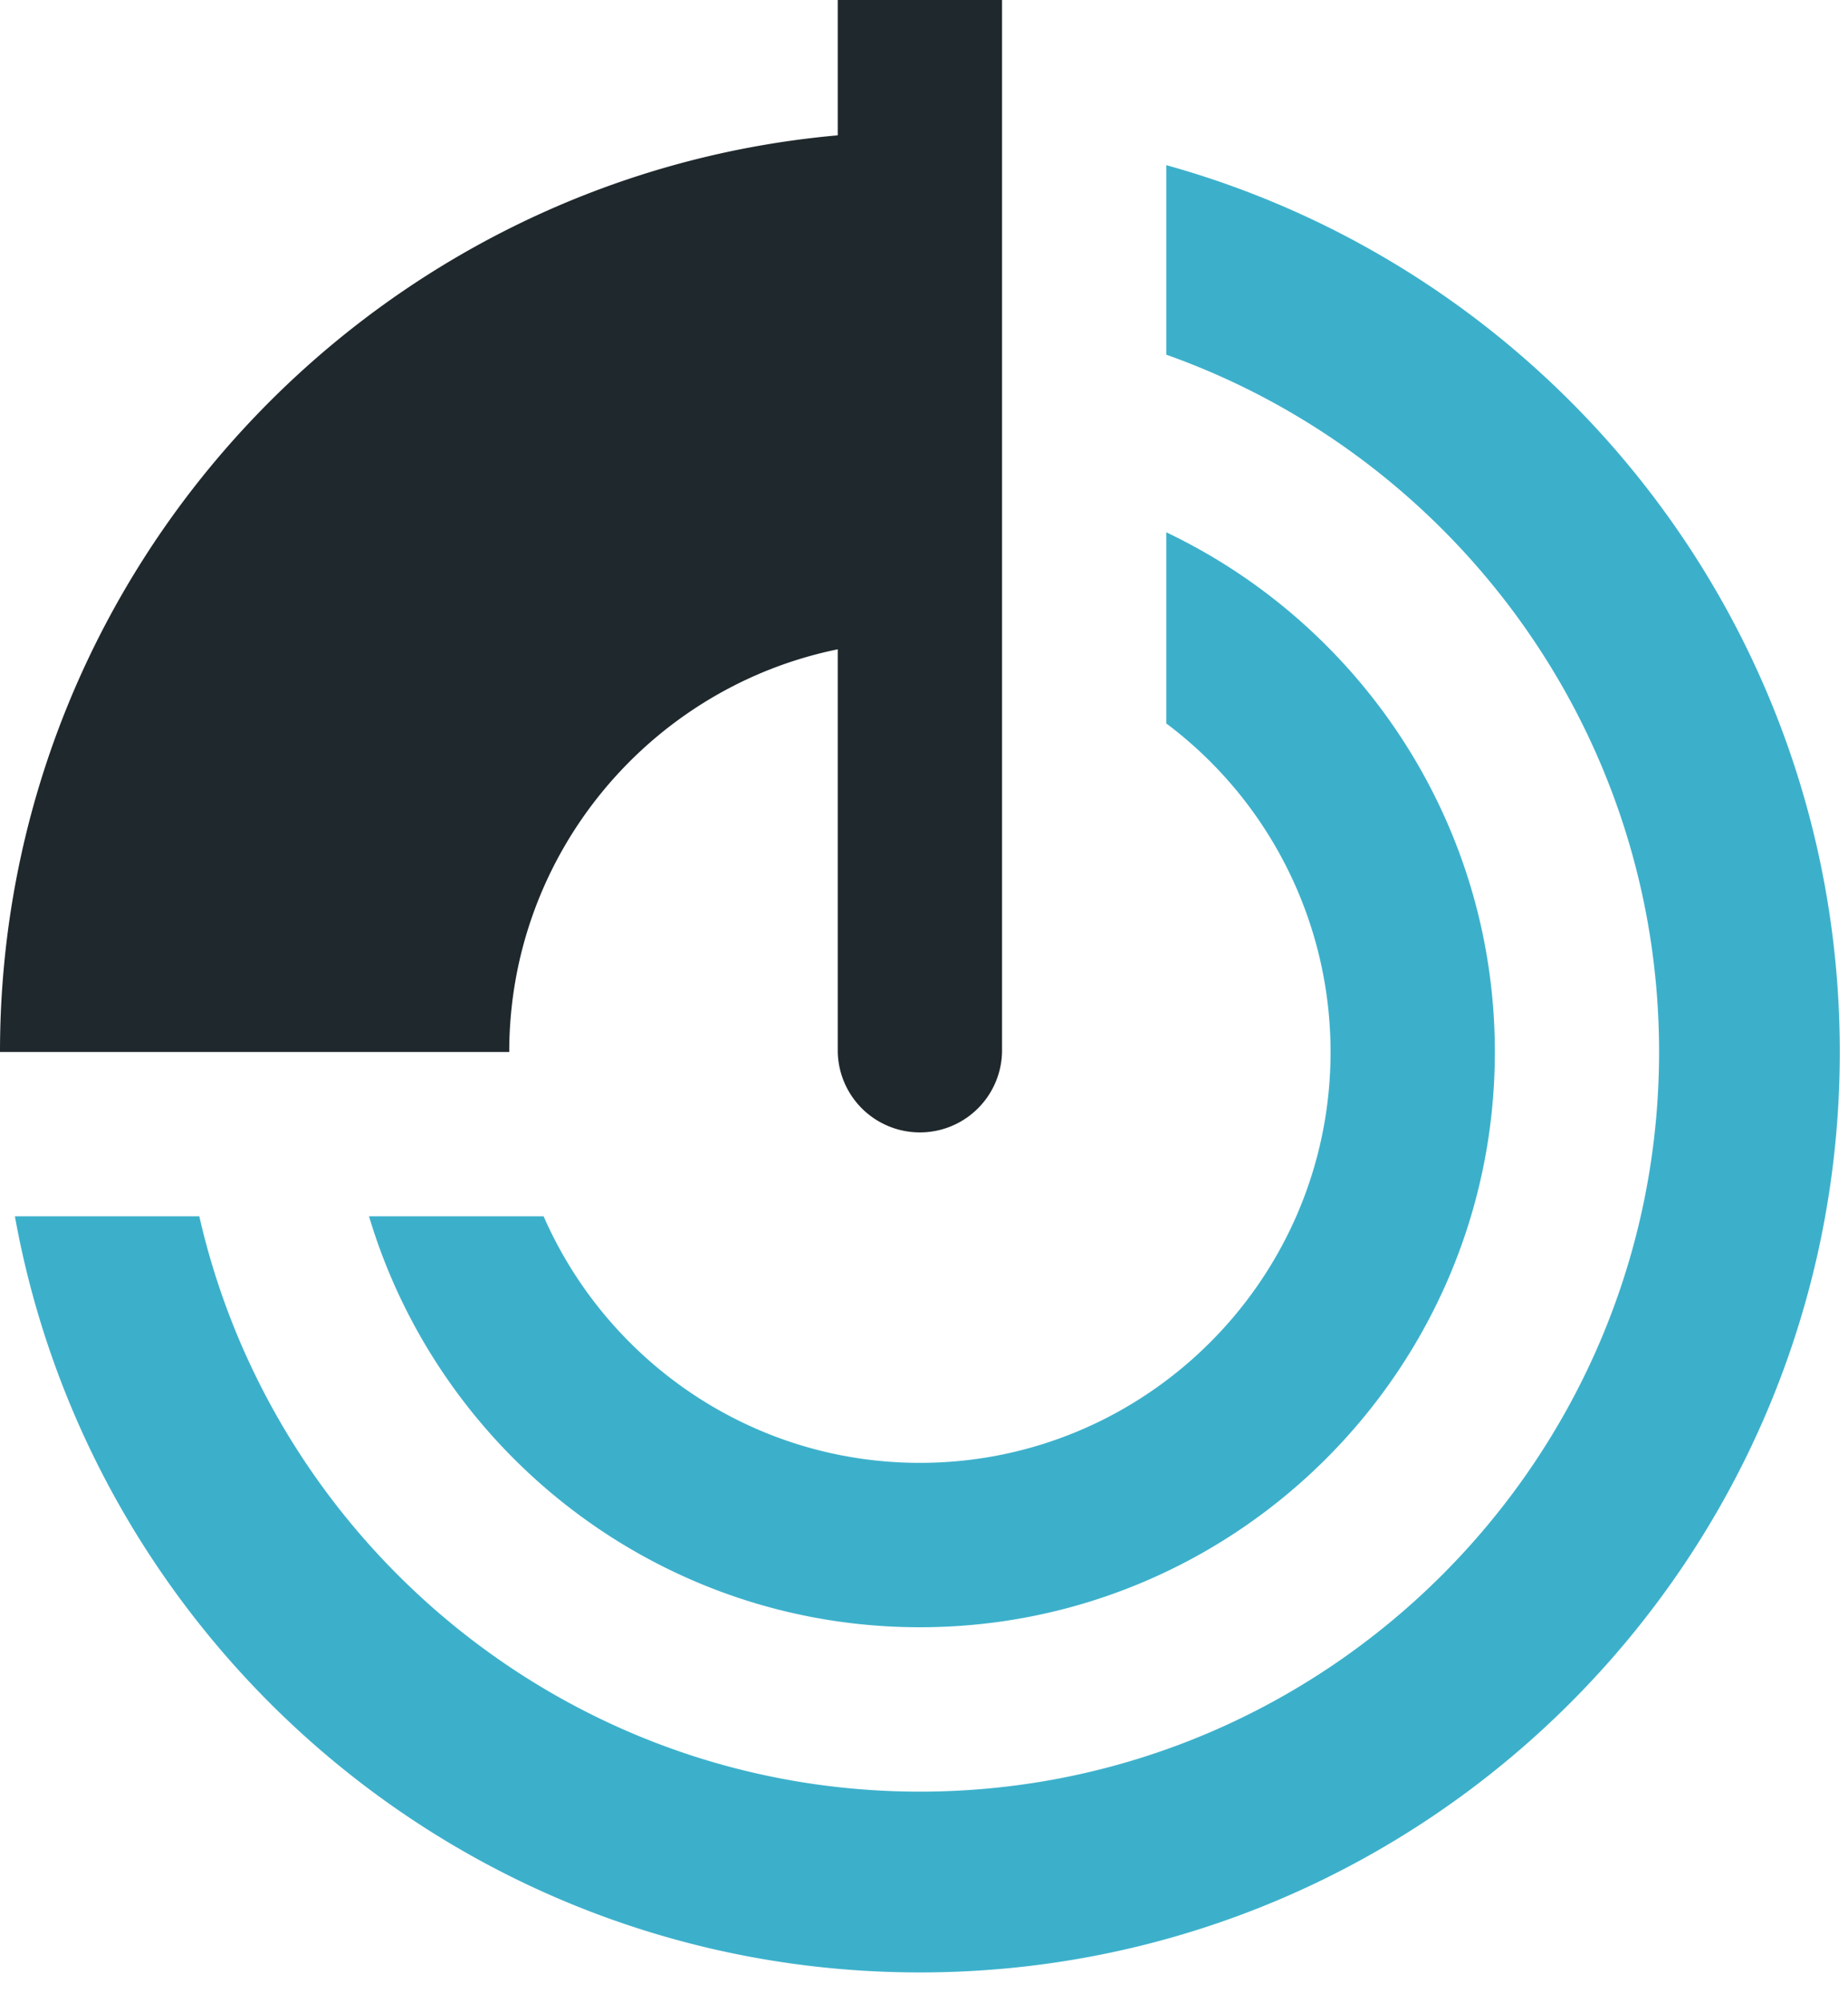
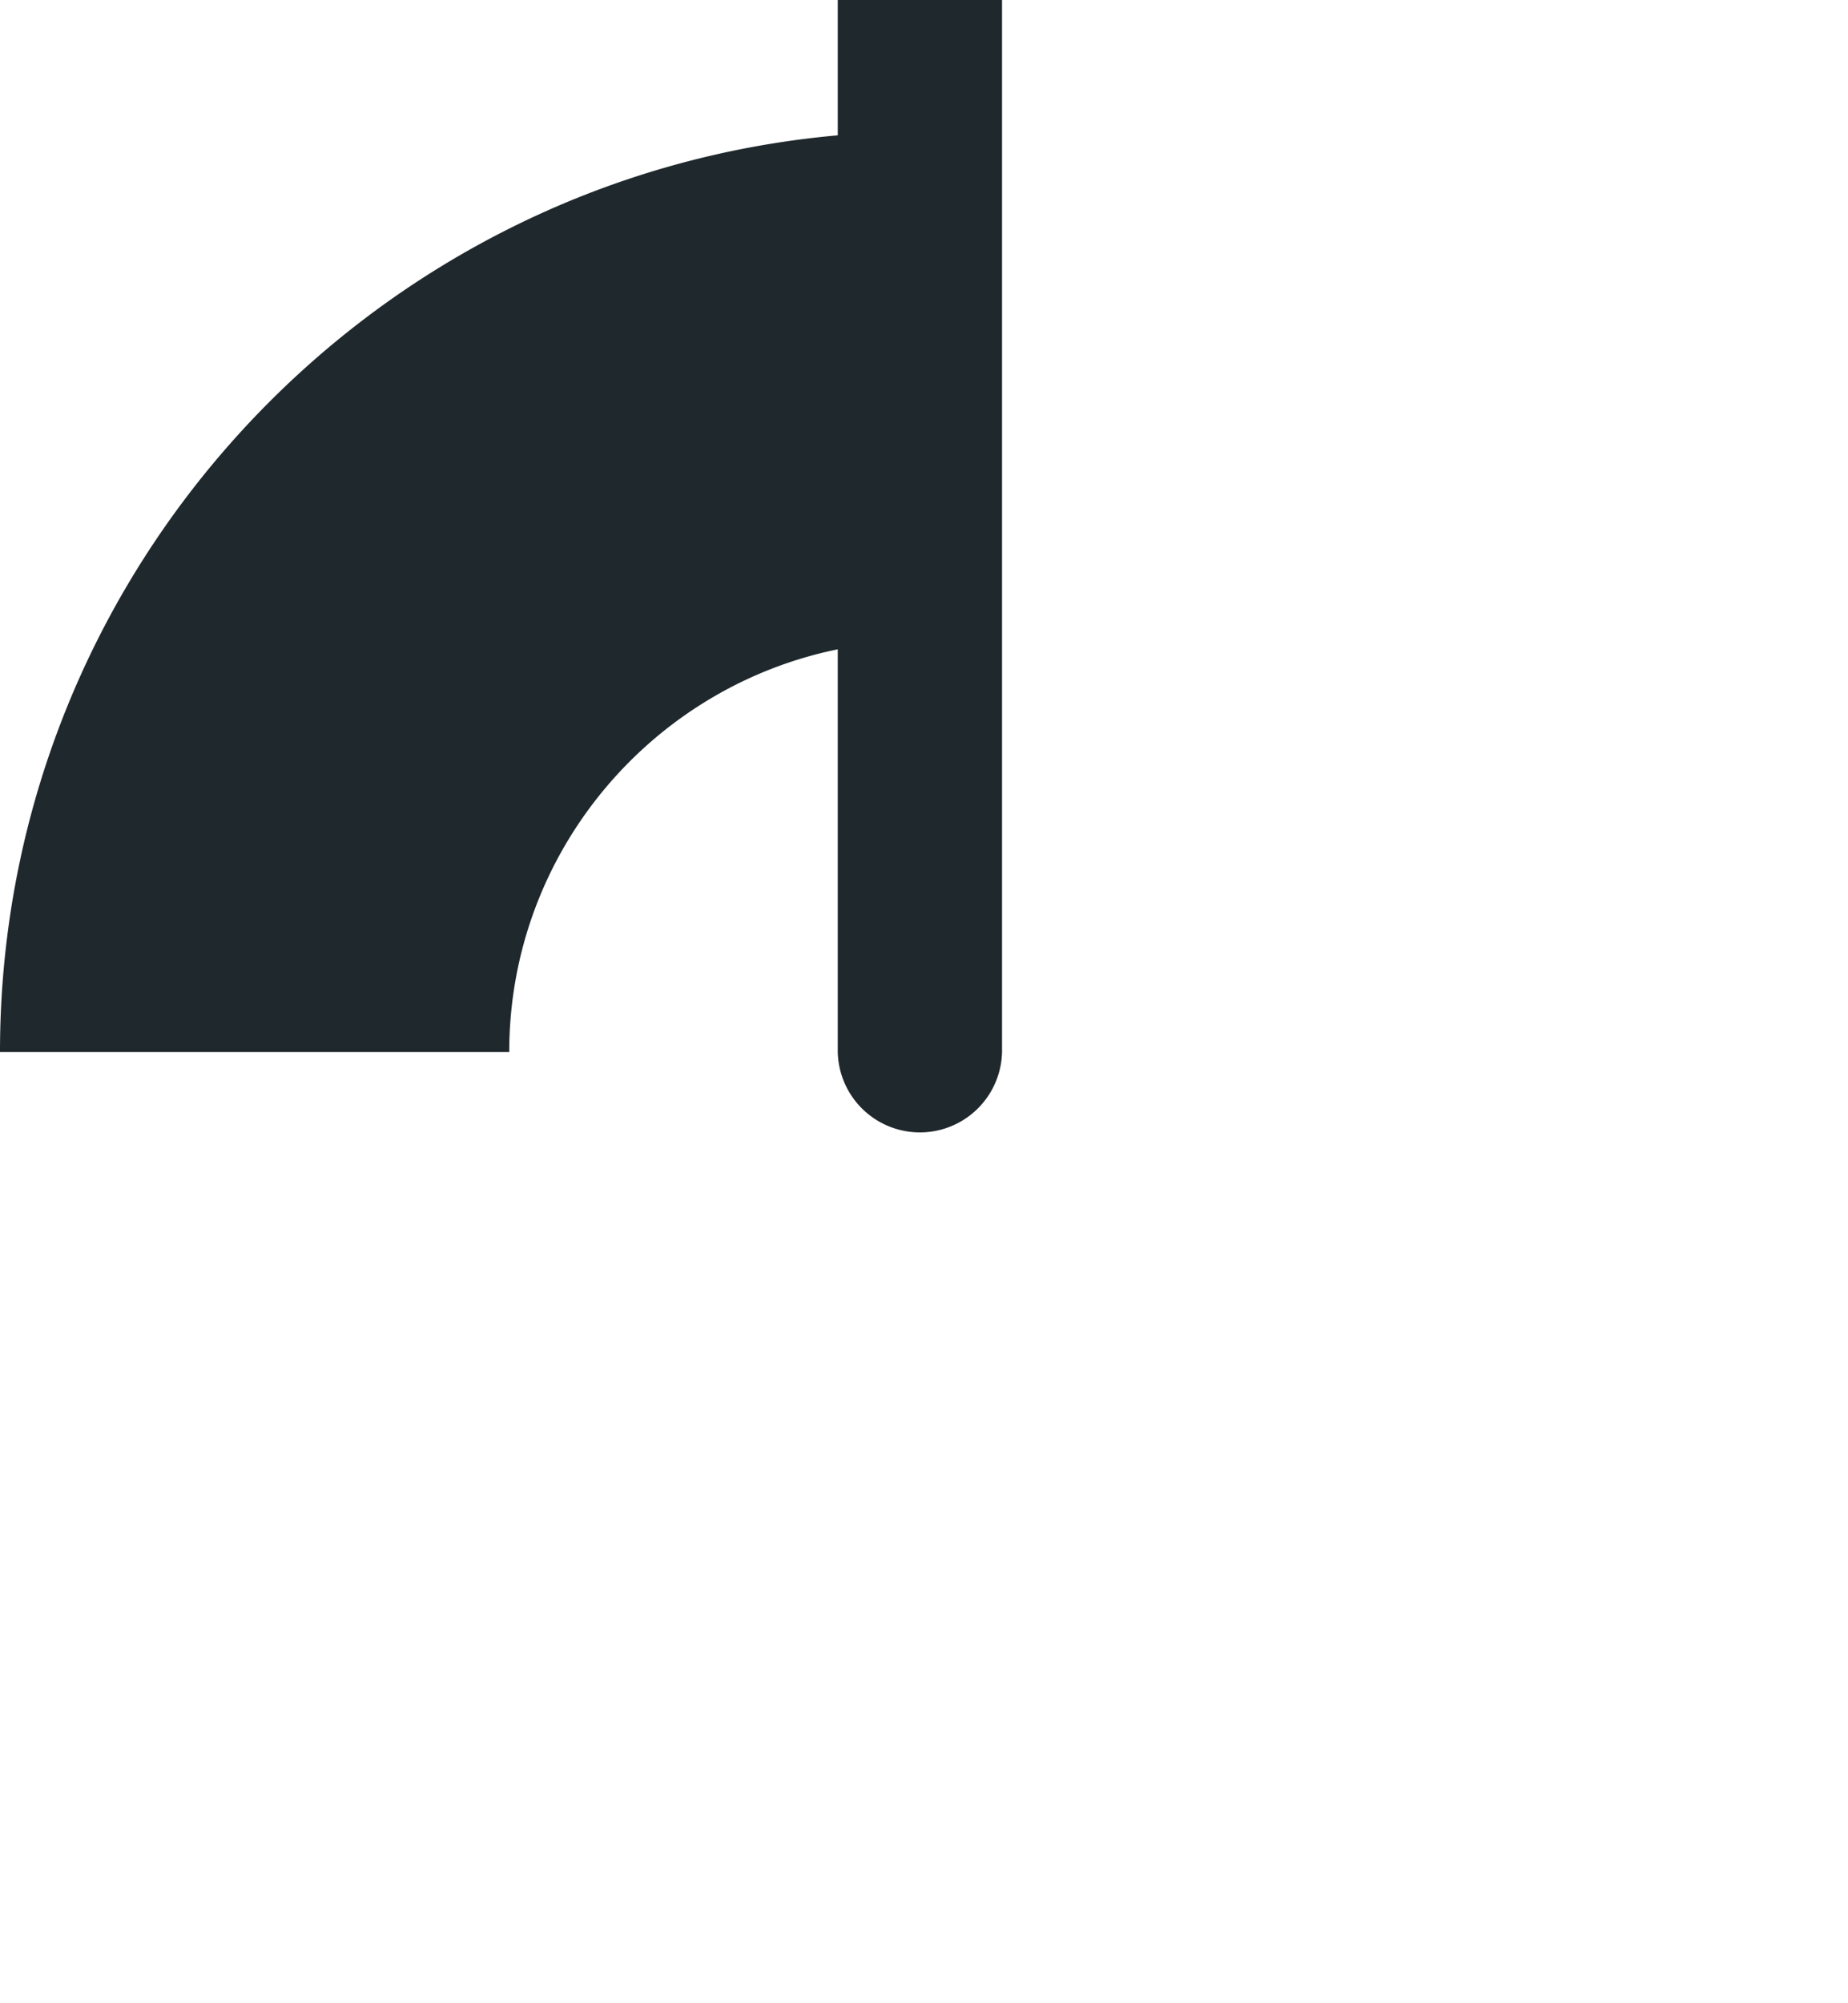
<svg xmlns="http://www.w3.org/2000/svg" width="48" height="52" viewBox="0 0 48 52">
  <g fill="none" fill-rule="nonzero">
-     <path fill="#3CB0CB" d="M34.56 27.307c0 5.881-4.785 10.666-10.667 10.666-4.364 0-8.124-2.636-9.773-6.4H9.585c1.84 6.161 7.557 10.667 14.308 10.667 8.235 0 14.934-6.7 14.934-14.933 0-5.946-3.493-11.089-8.534-13.49v4.962a10.656 10.656 0 0 1 4.267 8.528zm-4.267-23.02v4.92c7.45 2.642 12.8 9.756 12.8 18.1 0 10.587-8.613 19.2-19.2 19.2-9.12 0-16.77-6.394-18.716-14.934H.387C2.4 42.732 12.154 51.2 23.893 51.2c13.196 0 23.894-10.697 23.894-23.893 0-10.978-7.407-20.22-17.494-23.02z" />
    <path fill="#1F282C" d="M21.76 0v3.513C9.583 4.596 0 14.85 0 27.307h13.227c0-5.151 3.67-9.461 8.533-10.452v10.452a2.134 2.134 0 0 0 4.267 0V0H21.76z" />
  </g>
</svg>